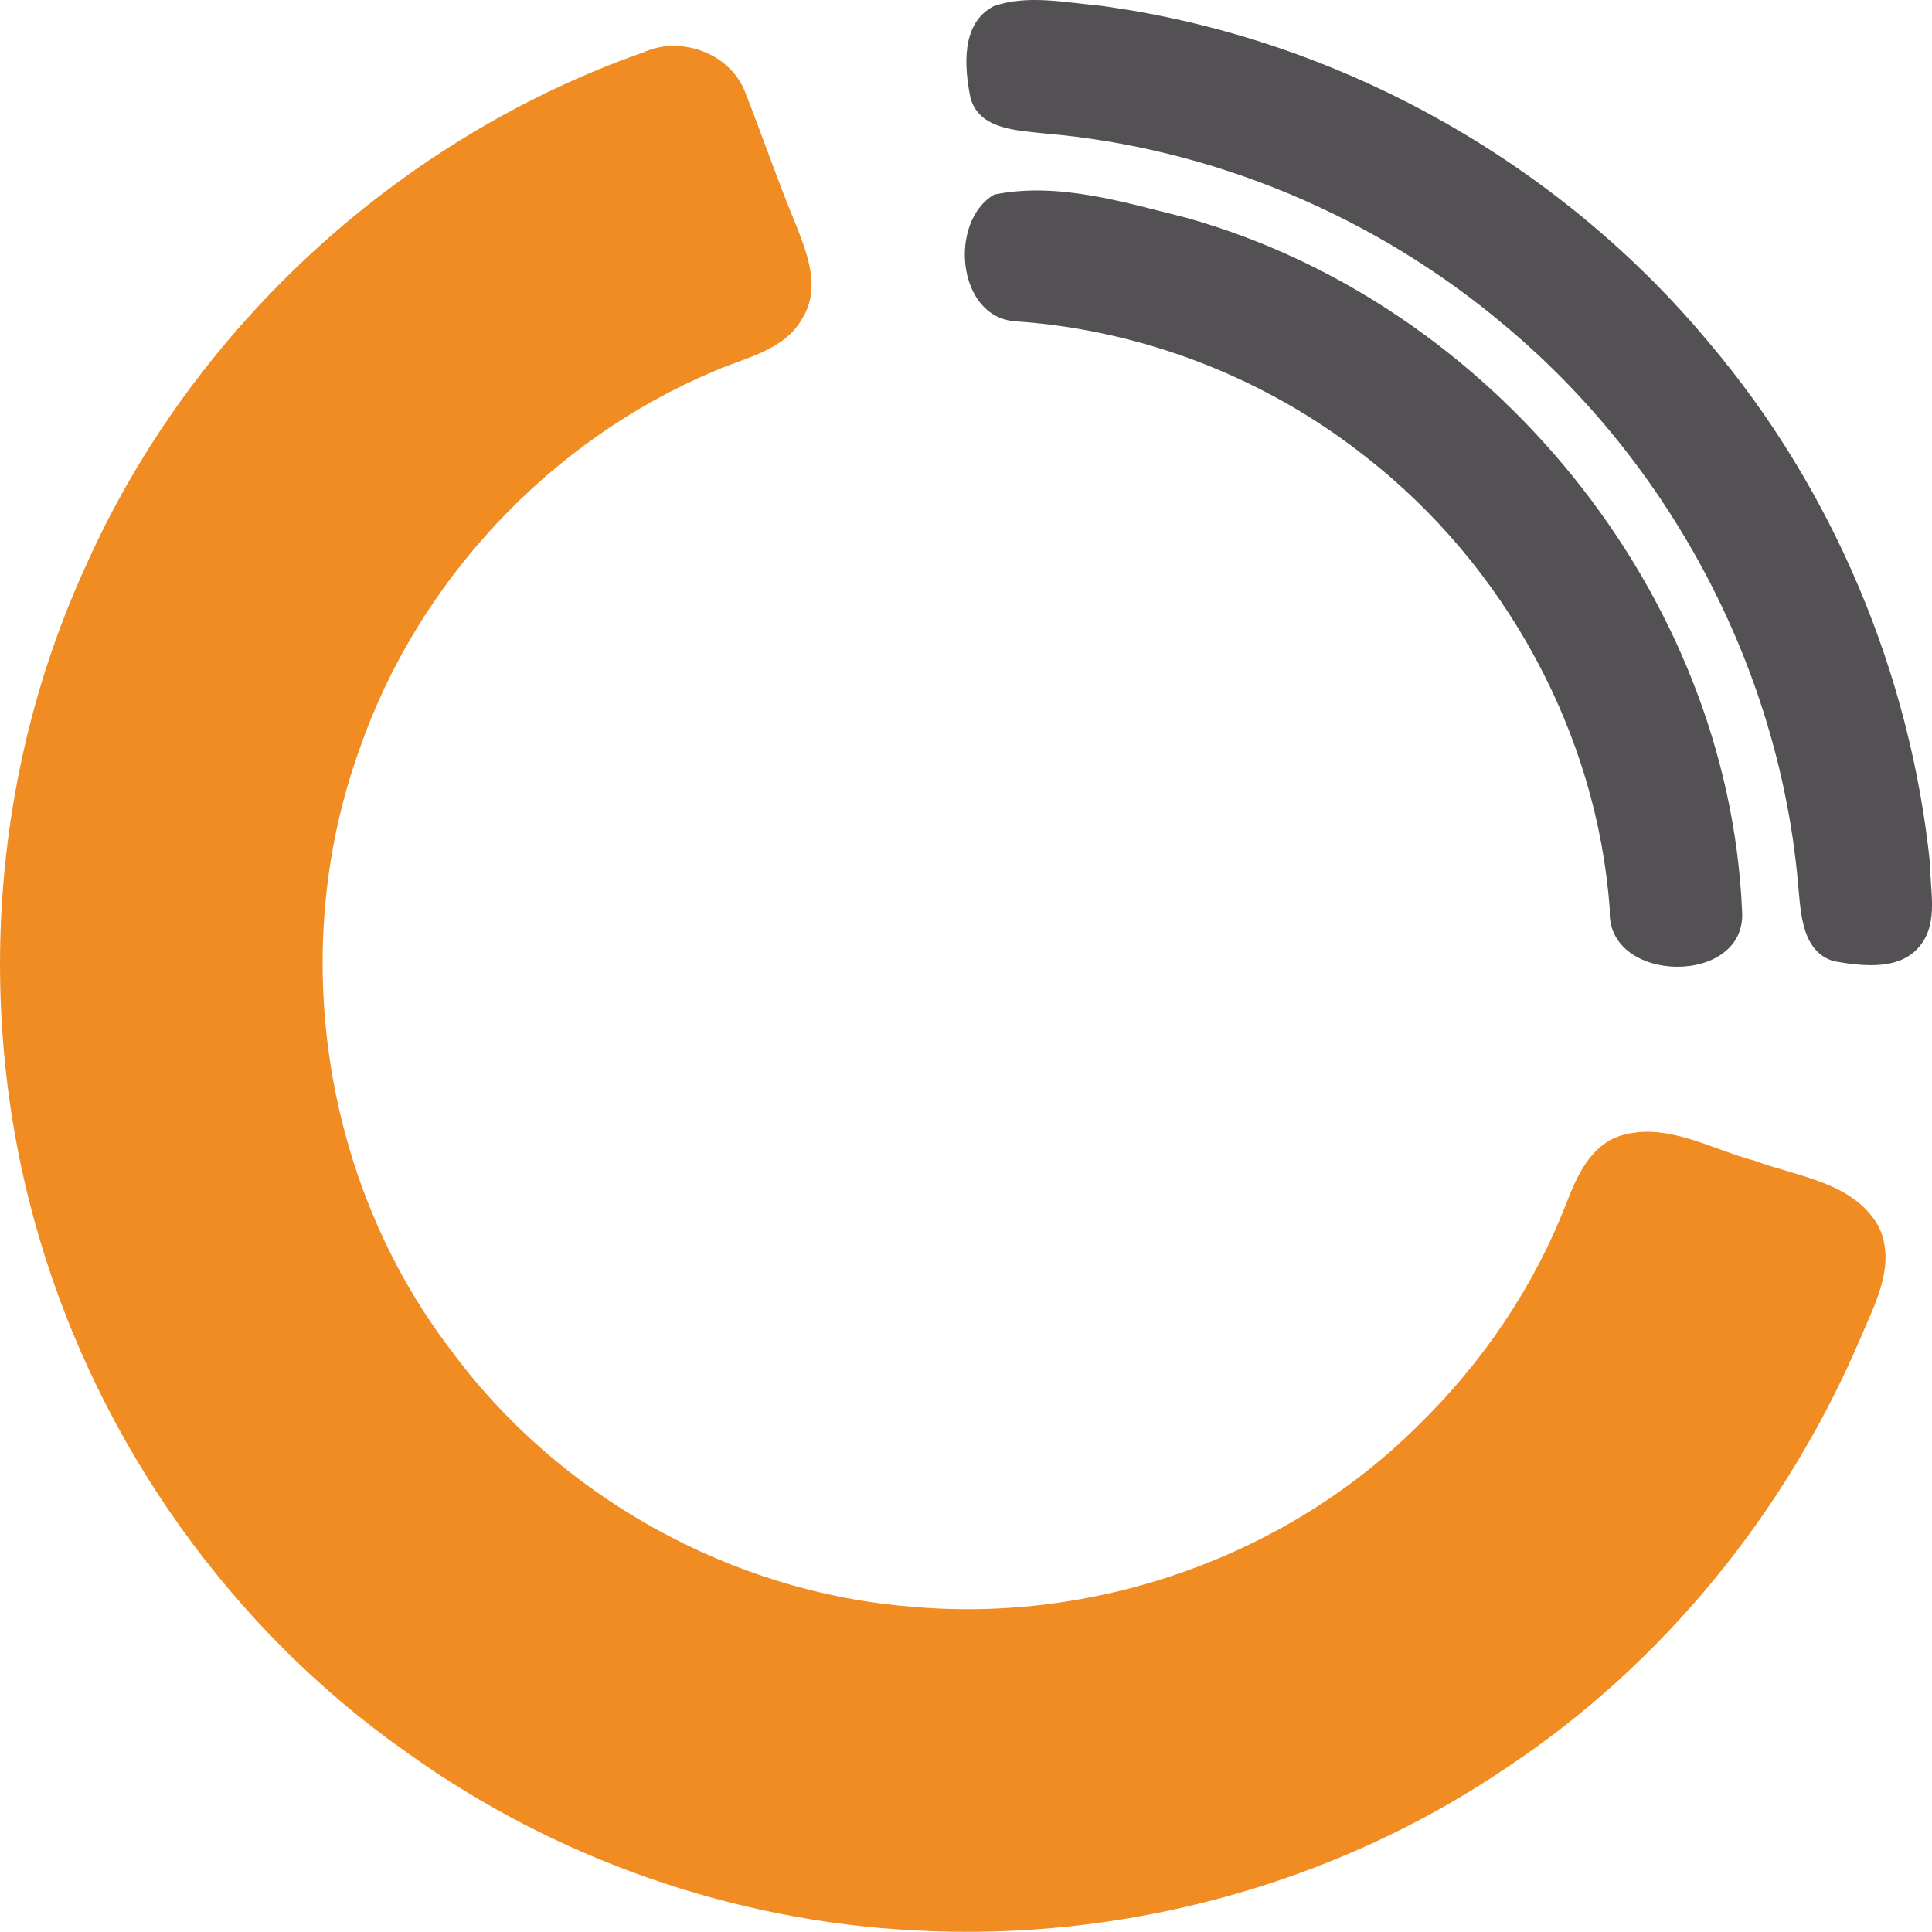
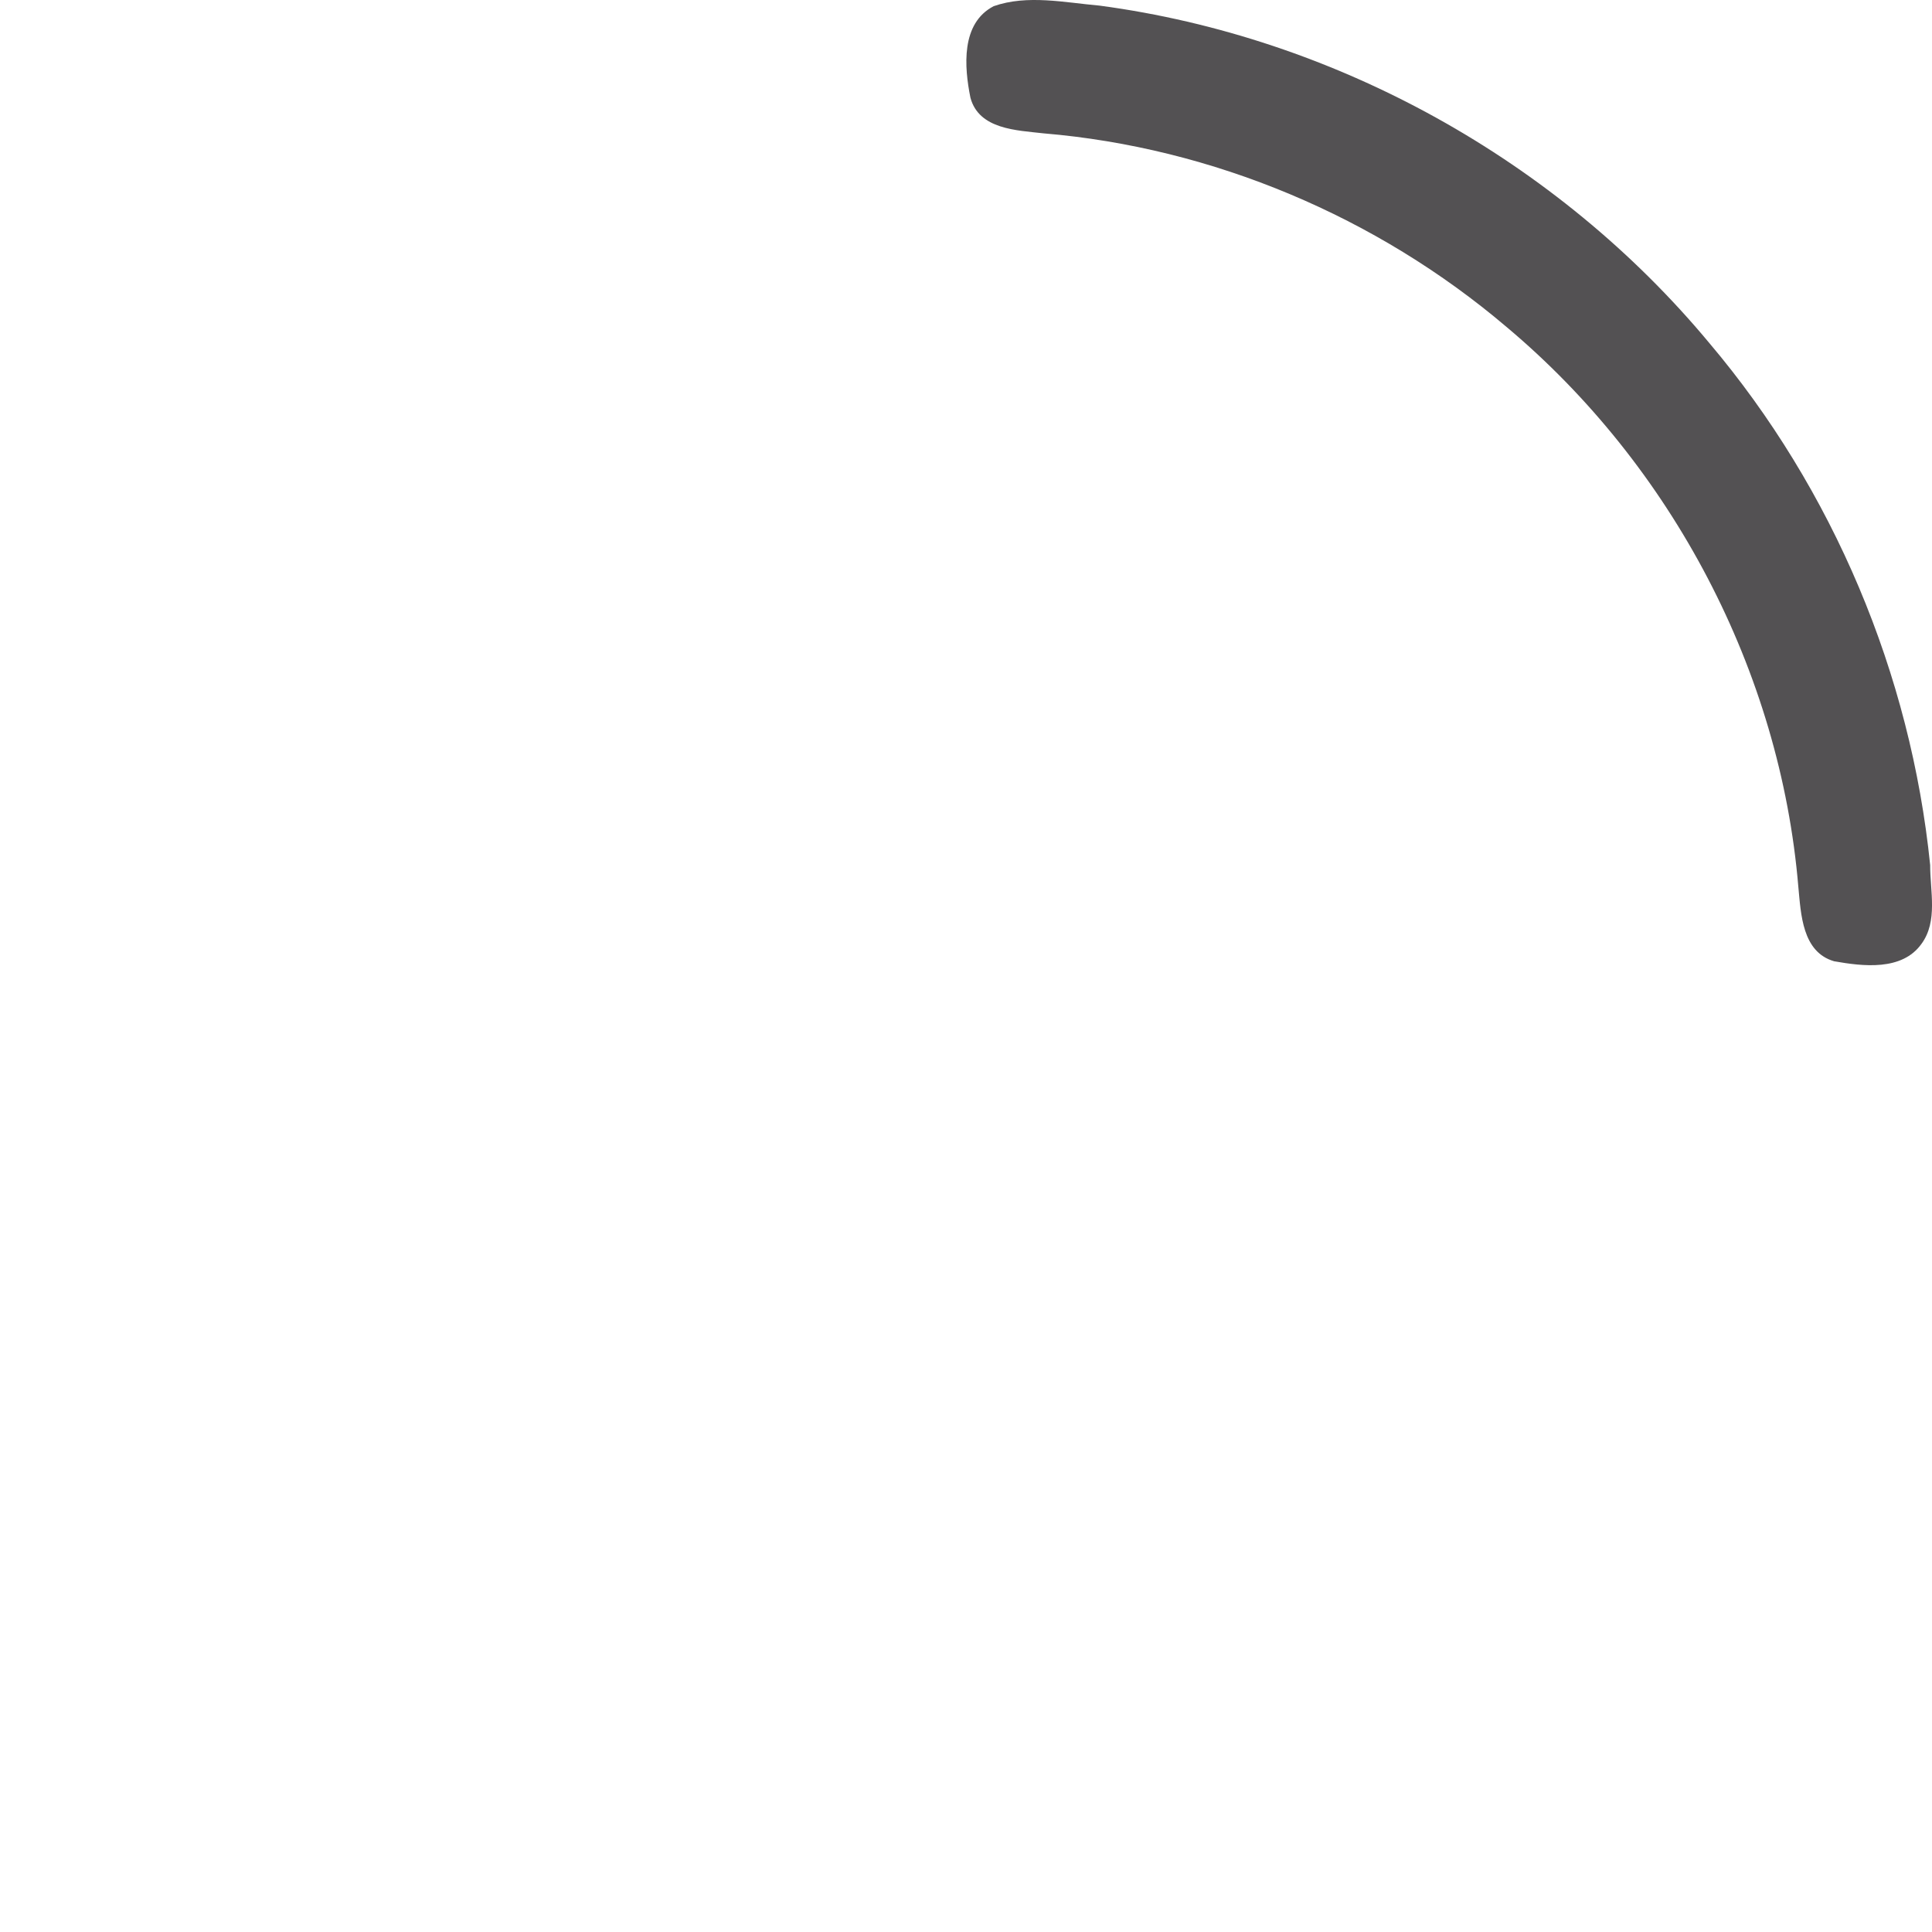
<svg xmlns="http://www.w3.org/2000/svg" id="Layer_2" data-name="Layer 2" viewBox="0 0 1000 999.91">
  <defs>
    <style> .cls-1 { fill: #535153; } .cls-2 { fill: #f18c22; } </style>
  </defs>
  <g id="Layer_2-2" data-name="Layer 2">
    <g>
      <path class="cls-1" d="m514.32,3.2c17.46-6.12,36.77-1.87,54.83-.29,122.05,16.31,236.84,79.97,315.56,174.61,64.17,75.82,104.32,171.48,114.34,270.25-.04,13.43,4.08,29.04-4.46,40.72-10.08,14.22-30.43,11.67-45.26,9.06-16.54-4.82-17.16-24.41-18.51-38.46-9.34-111.56-65.41-218.04-151.09-289.9-67.07-56.97-151.9-92.82-239.65-100.17-13.8-1.59-33.34-2-37.78-18.41-3.23-15.96-5.02-38.57,12.01-47.4" />
-       <path class="cls-1" d="m514.61,100.71c33.25-6.72,67.4,4.08,99.66,12.07,157.74,44.29,280.17,194.09,287.41,358.39,3.13,39.53-70.61,38.5-68.45-.24-6.52-91.34-54.2-178.22-126.24-234.41-51.65-40.94-115.82-65.8-181.57-70.21-30.36-2.28-34.39-51.88-10.82-65.6" />
-       <path class="cls-2" d="m333.16,27.04c19.24-8.71,44.75.51,52.5,20.56,9.01,22.93,16.99,46.27,26.44,69.05,5.89,14.76,12.57,32.55,3.52,47.55-9.19,17.22-29.62,20.74-45.87,27.87-85.01,35.73-153.49,108.63-183.67,195.73-37.15,102.73-19.31,223.65,47.01,310.63,55.66,75.88,145.04,125.85,238.92,133.2,95.47,8.61,194.27-26.1,262.23-94.02,33.18-32.32,59.8-71.63,76.56-114.95,5.38-13.88,12.35-29.62,27.74-34.76,23.91-7.43,46.96,6.9,69.62,12.9,22.25,8.31,50.97,10.93,64.04,33.69,9.97,20.16-2.27,41.28-9.97,59.86-38.16,88.67-101.41,166.72-181.89,220.23-89.49,60.9-199.36,90.63-307.36,84.56-93.66-4.82-185.71-37.08-261.87-91.69-91.35-63.93-159.42-160.03-190.83-266.9-33.66-114.06-25.32-240.24,24.45-348.35C99.72,169.53,206.4,71.61,333.16,27.04" />
    </g>
  </g>
</svg>